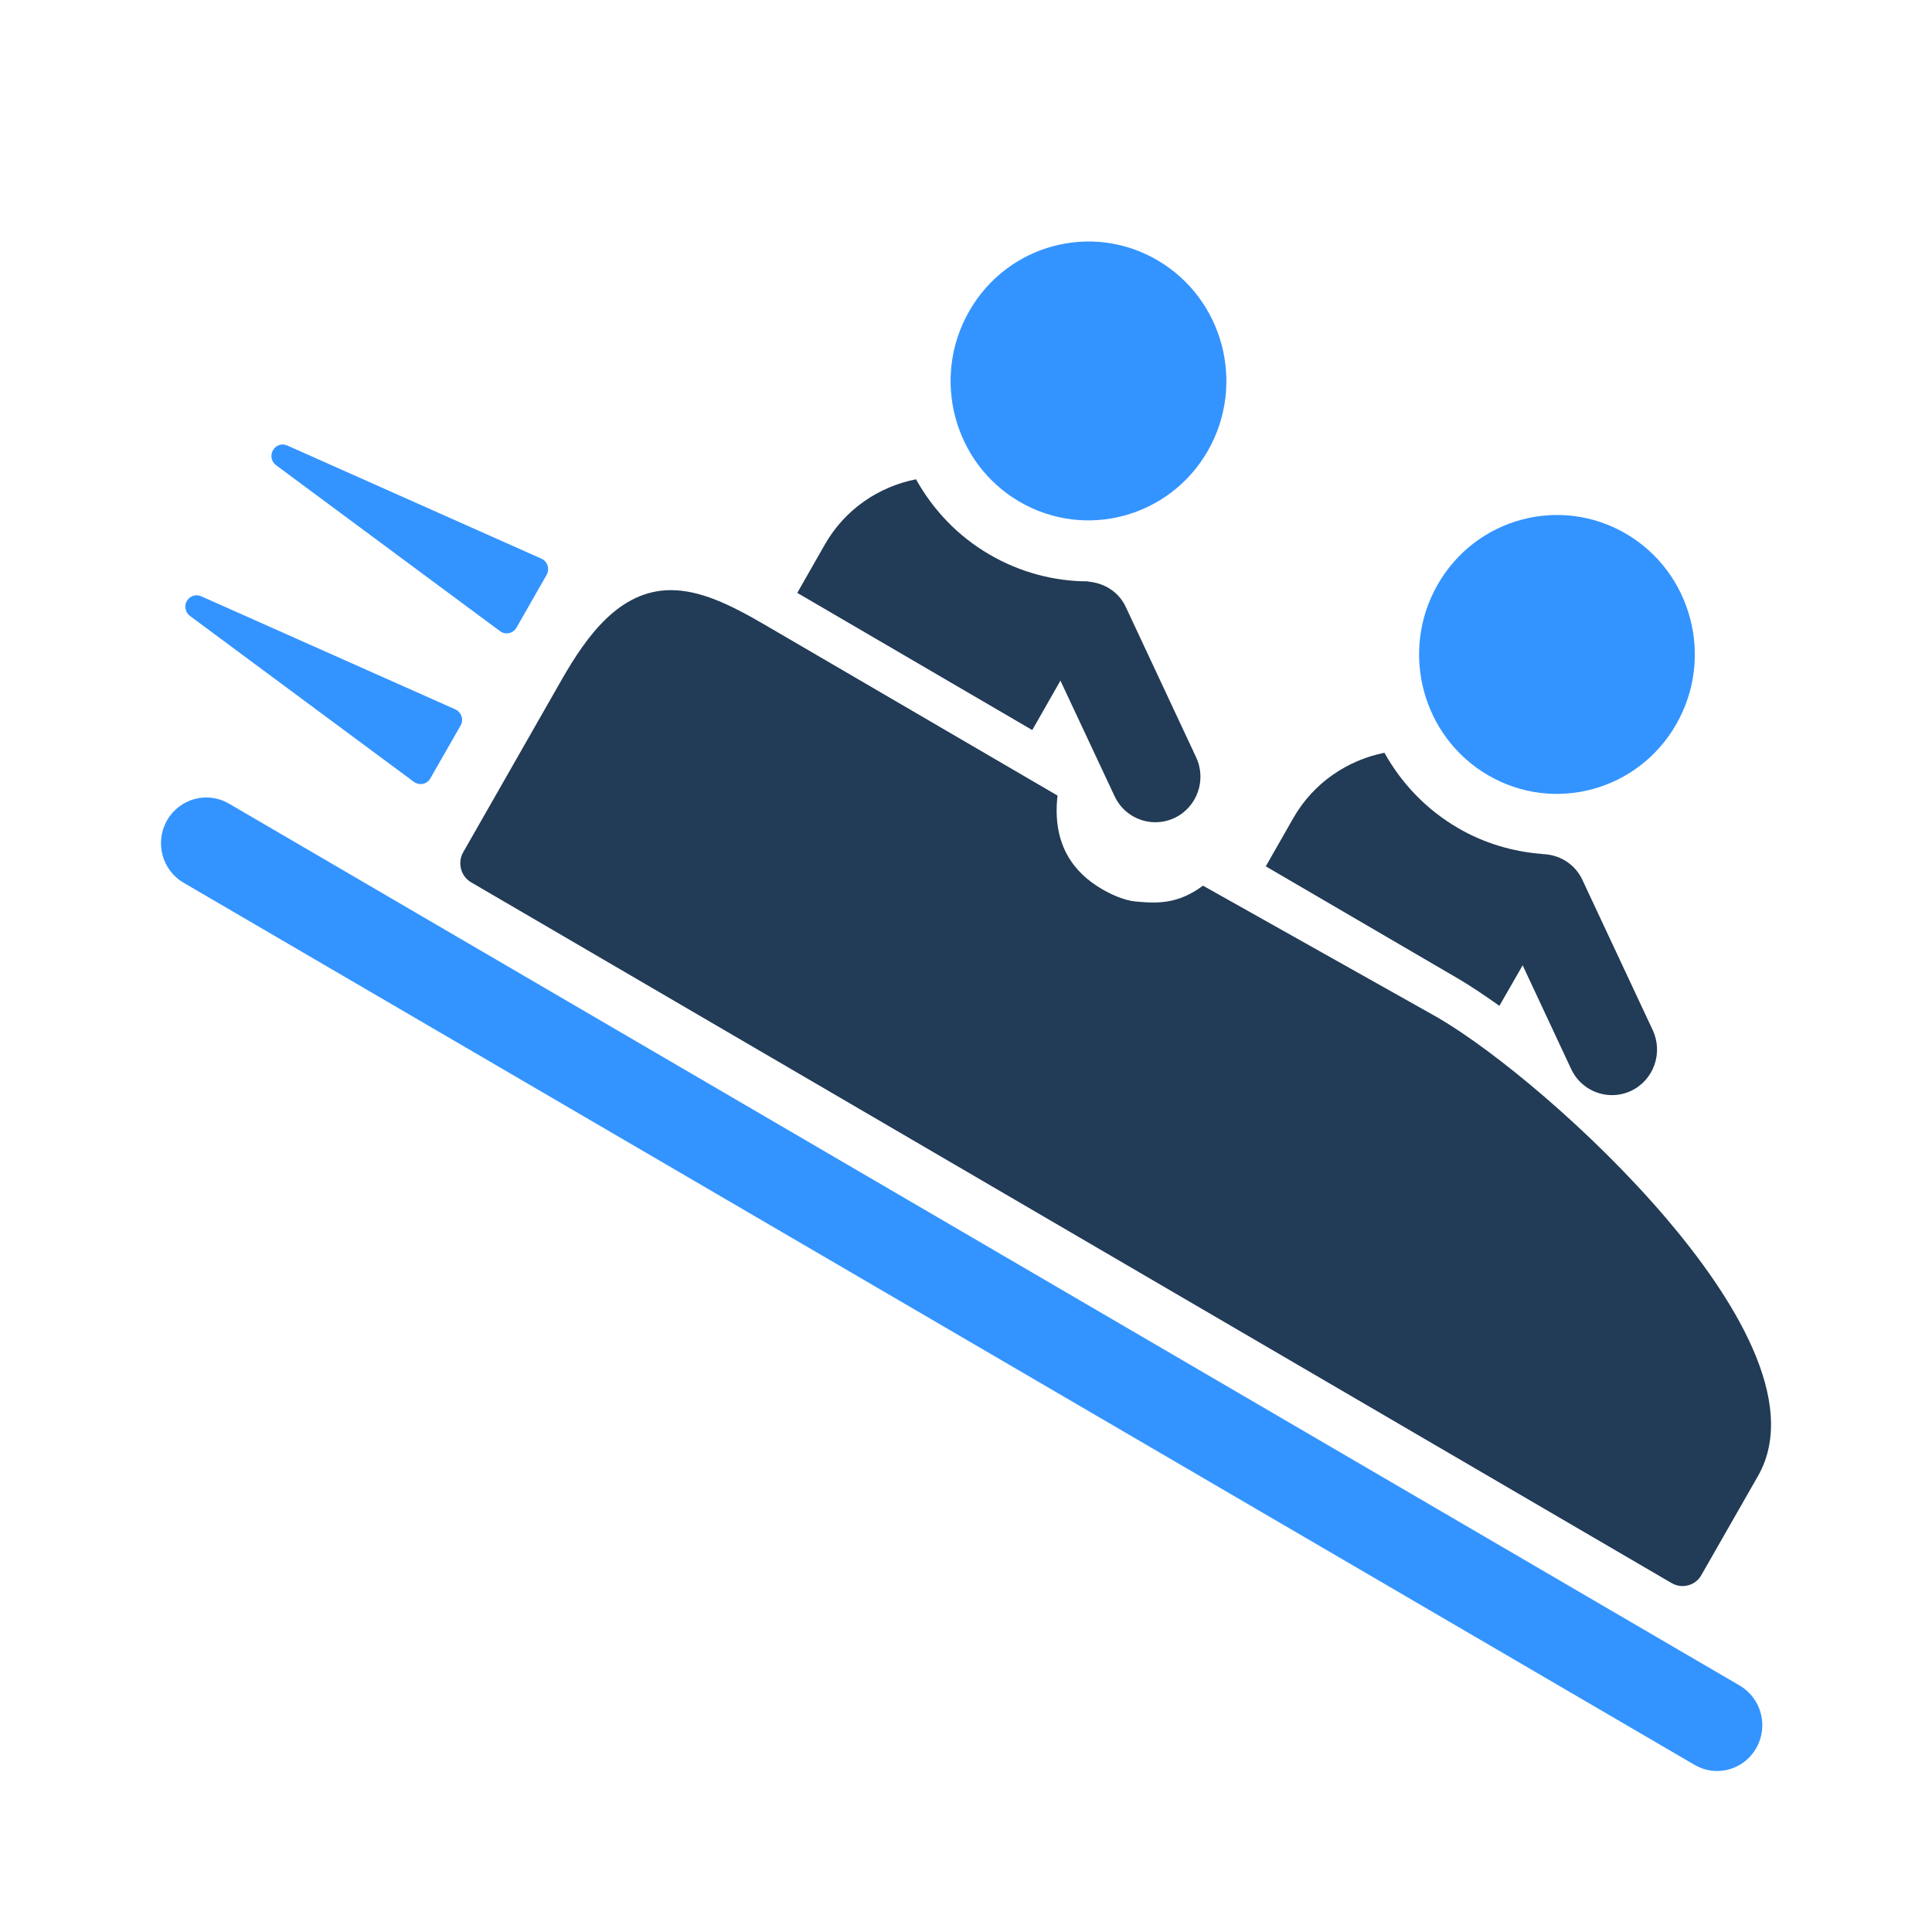
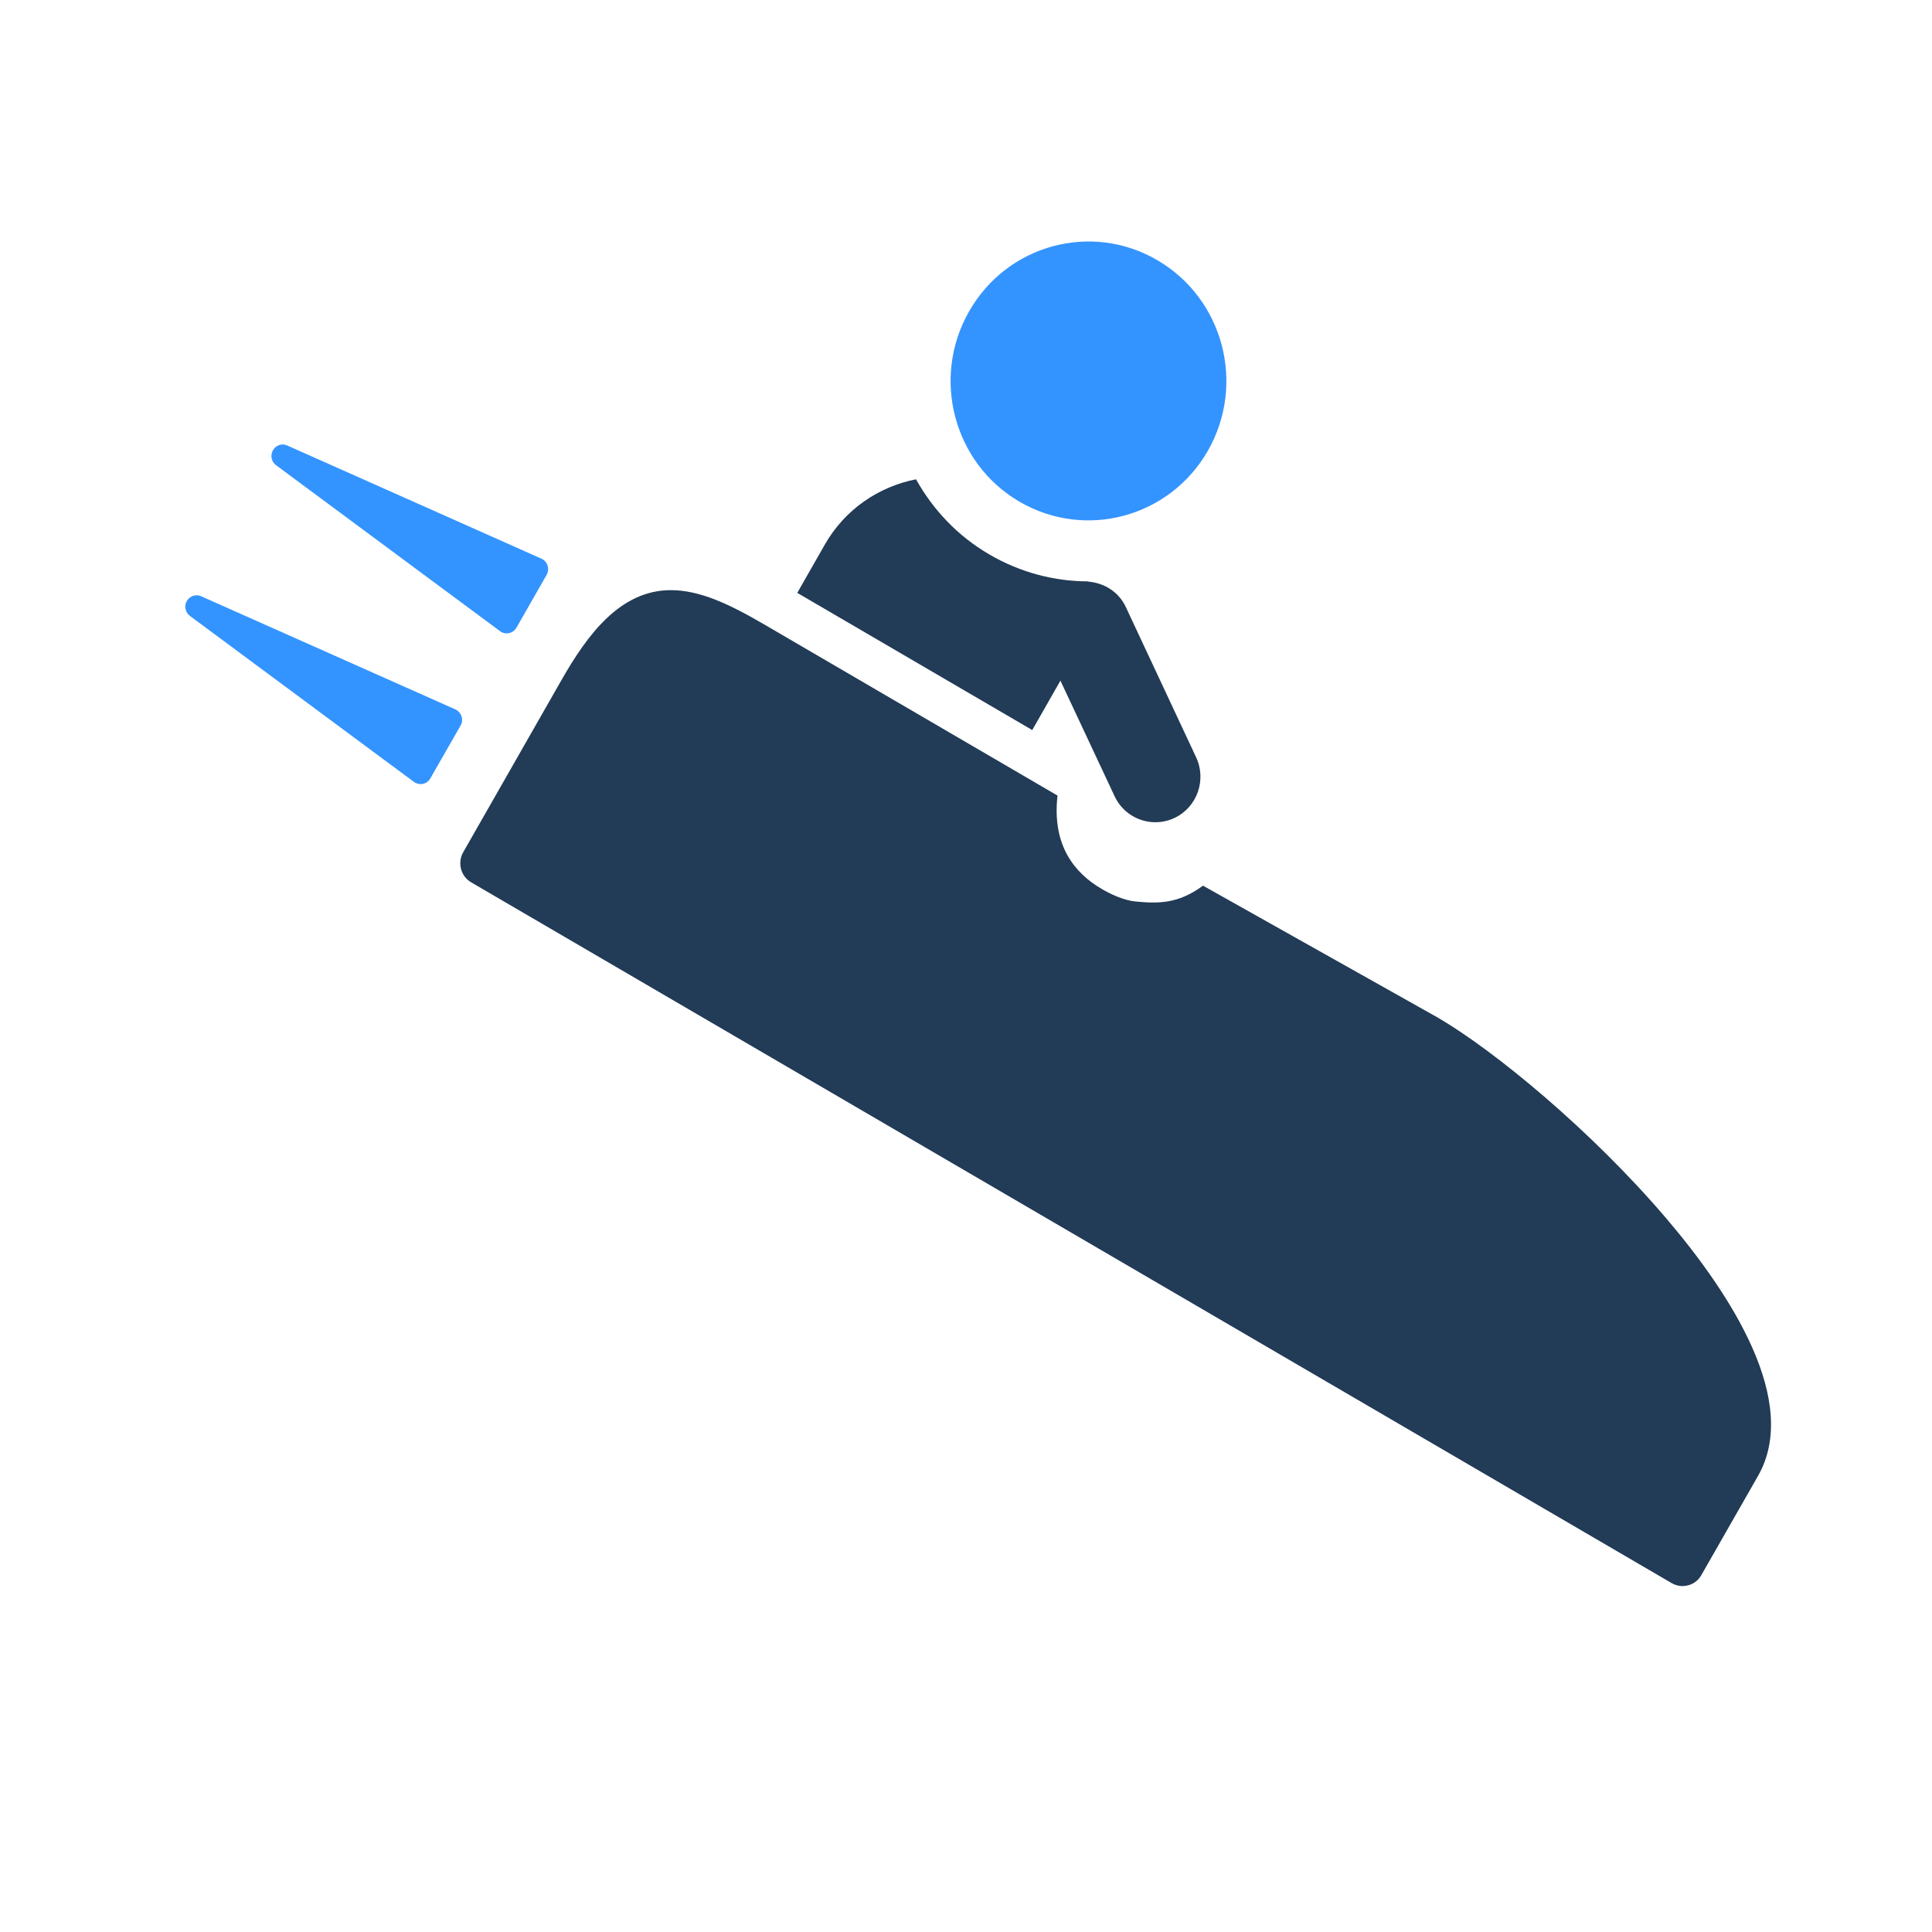
<svg xmlns="http://www.w3.org/2000/svg" width="24px" height="24px" viewBox="0 0 24 24" version="1.1">
  <title>🔆 Icon / Attractions</title>
  <desc>Created with Sketch.</desc>
  <g id="🔆-Icon-/-Attractions" stroke="none" stroke-width="1" fill="none" fill-rule="evenodd">
    <g id="Group-2" transform="translate(2, 3)">
-       <path d="M19.33,19 C19.234,19 19.138,18.975 19.049,18.923 L0.281,7.966 C0.012,7.809 -0.08,7.463 0.075,7.191 C0.231,6.919 0.574,6.826 0.843,6.982 L19.612,17.939 C19.88,18.096 19.972,18.444 19.817,18.715 C19.713,18.898 19.524,19 19.33,19 Z" id="Path" fill="#3494FF" />
-       <path d="M15.858,4.264 C16.33,3.435 17.378,3.152 18.197,3.629 C19.016,4.108 19.297,5.167 18.824,5.995 C18.351,6.824 17.304,7.108 16.485,6.63 C15.666,6.152 15.385,5.092 15.858,4.264 Z" id="Path" fill="#3494FF" />
-       <path d="M10.039,0.867 C10.511,0.038 11.559,-0.246 12.377,0.232 C13.197,0.711 13.478,1.77 13.005,2.599 C12.531,3.427 11.484,3.71 10.664,3.232 C9.846,2.755 9.565,1.695 10.039,0.867 Z" id="Path" fill="#3494FF" />
+       <path d="M10.039,0.867 C10.511,0.038 11.559,-0.246 12.377,0.232 C13.197,0.711 13.478,1.77 13.005,2.599 C12.531,3.427 11.484,3.71 10.664,3.232 C9.846,2.755 9.565,1.695 10.039,0.867 " id="Path" fill="#3494FF" />
      <path d="M3.656,5.812 C3.693,5.829 3.72,5.86 3.733,5.898 C3.746,5.936 3.742,5.978 3.721,6.014 L3.346,6.669 C3.327,6.704 3.293,6.729 3.254,6.737 C3.245,6.74 3.234,6.74 3.225,6.74 C3.196,6.74 3.166,6.73 3.142,6.713 L0.359,4.651 C0.302,4.608 0.285,4.528 0.321,4.465 C0.357,4.404 0.434,4.377 0.499,4.407 L3.656,5.812 Z" id="Path" fill="#3494FF" />
      <path d="M4.802,4.025 C4.815,4.064 4.81,4.106 4.79,4.142 L4.416,4.797 C4.396,4.832 4.362,4.857 4.323,4.865 C4.314,4.866 4.305,4.868 4.294,4.868 C4.265,4.868 4.235,4.859 4.211,4.84 L1.428,2.778 C1.371,2.736 1.355,2.656 1.391,2.593 C1.426,2.53 1.502,2.504 1.568,2.534 L4.726,3.94 C4.762,3.956 4.79,3.988 4.802,4.025 Z" id="Path" fill="#3494FF" />
      <path d="M18.699,12.135 C19.509,13.086 20.365,14.414 19.838,15.336 L19.135,16.566 C19.1,16.629 19.041,16.675 18.972,16.693 C18.949,16.699 18.924,16.703 18.902,16.703 C18.854,16.703 18.808,16.69 18.766,16.666 L3.852,7.96 C3.79,7.924 3.745,7.864 3.727,7.794 C3.709,7.724 3.718,7.649 3.754,7.587 L4.976,5.446 C5.291,4.895 5.699,4.331 6.333,4.331 C6.692,4.331 7.059,4.503 7.502,4.762 L11.137,6.883 C11.137,6.886 11.136,6.892 11.136,6.892 C11.069,7.503 11.348,7.846 11.688,8.044 C11.804,8.112 11.967,8.186 12.108,8.199 C12.38,8.224 12.631,8.233 12.944,8.002 L15.861,9.641 C16.565,10.052 17.766,11.041 18.699,12.135 Z" id="Path" fill="#223B56" />
-       <path d="M18.53,9.795 C18.663,10.078 18.544,10.416 18.264,10.55 C18.186,10.587 18.105,10.604 18.024,10.604 C17.815,10.604 17.614,10.485 17.518,10.281 L16.915,8.991 L16.626,9.495 C16.446,9.367 16.276,9.253 16.131,9.167 L13.724,7.762 L14.065,7.164 C14.317,6.722 14.739,6.444 15.198,6.351 C15.412,6.736 15.723,7.059 16.11,7.285 C16.431,7.473 16.789,7.58 17.157,7.608 L17.157,7.61 C17.363,7.613 17.561,7.726 17.656,7.928 L18.53,9.795 Z" id="Path" fill="#223B56" />
      <path d="M12.858,6.406 C12.991,6.688 12.872,7.026 12.592,7.16 C12.514,7.197 12.433,7.214 12.352,7.214 C12.143,7.214 11.941,7.095 11.846,6.891 L11.172,5.453 C11.17,5.459 11.168,5.465 11.164,5.471 L10.823,6.069 L7.904,4.365 L8.245,3.767 C8.498,3.323 8.919,3.045 9.379,2.954 C9.589,3.33 9.894,3.657 10.291,3.888 C10.665,4.107 11.089,4.222 11.519,4.222 L11.518,4.225 C11.713,4.241 11.894,4.348 11.984,4.538 L12.858,6.406 Z" id="Path" fill="#223B56" />
    </g>
  </g>
</svg>